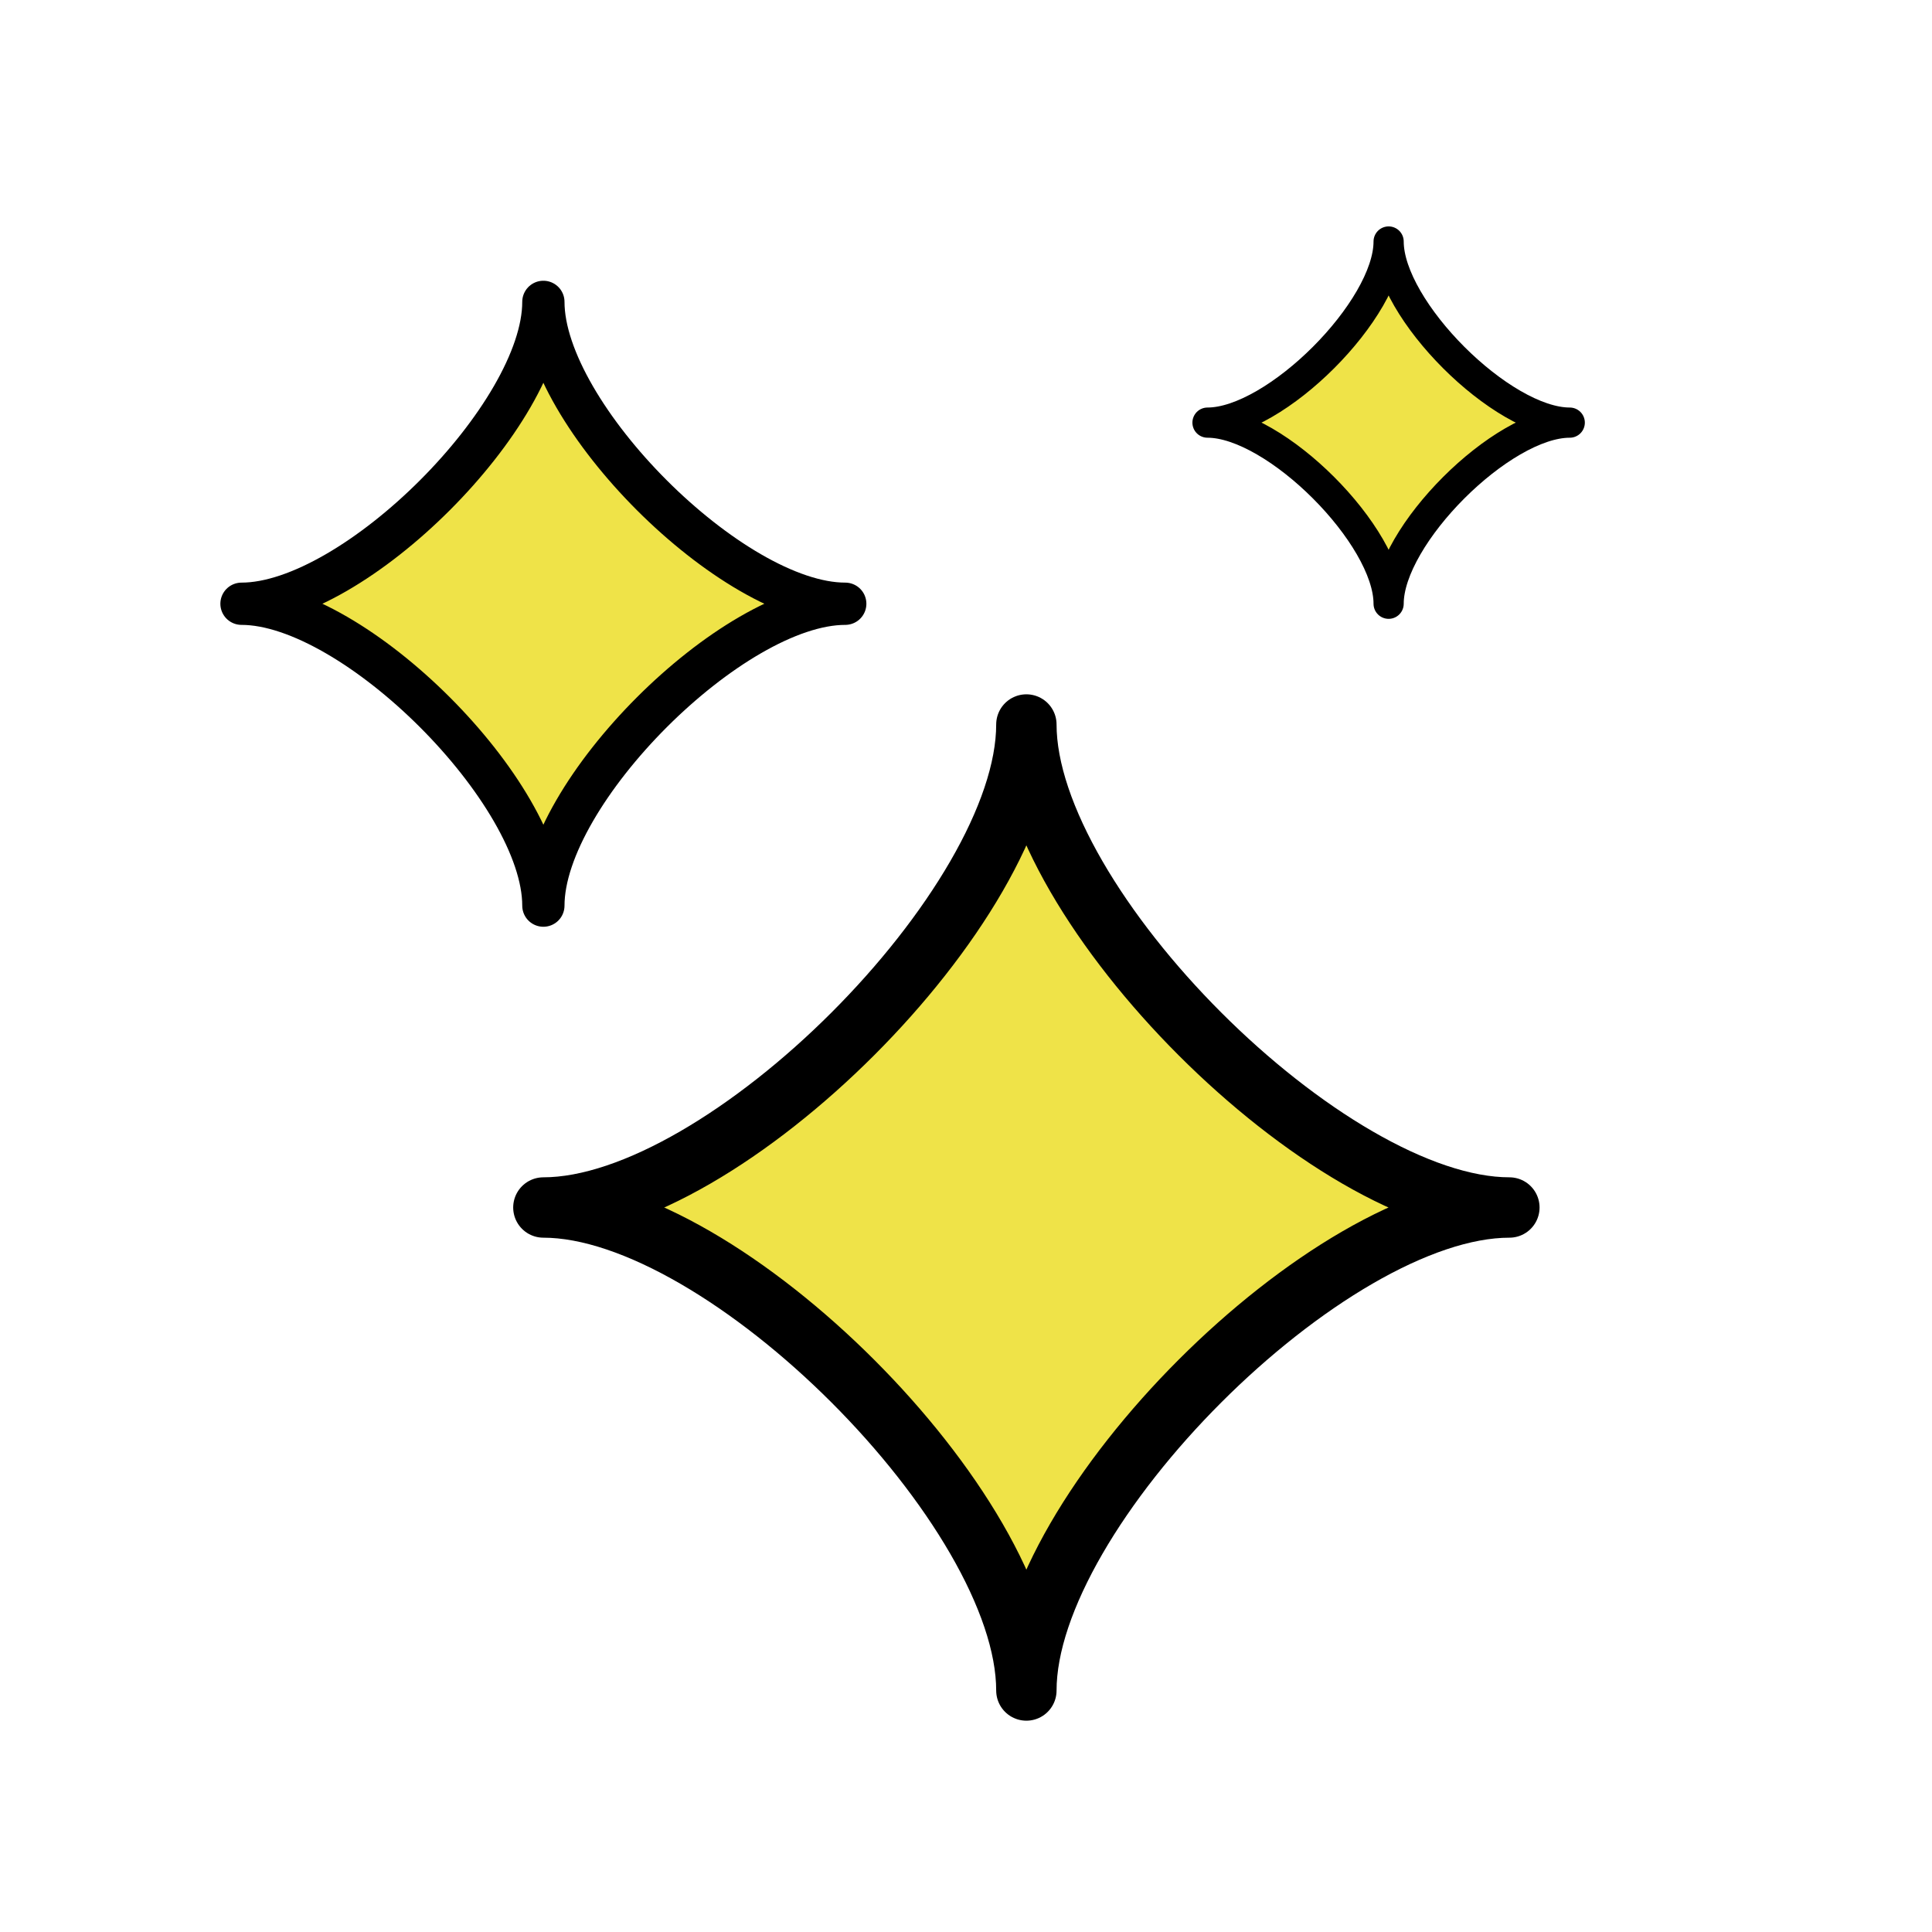
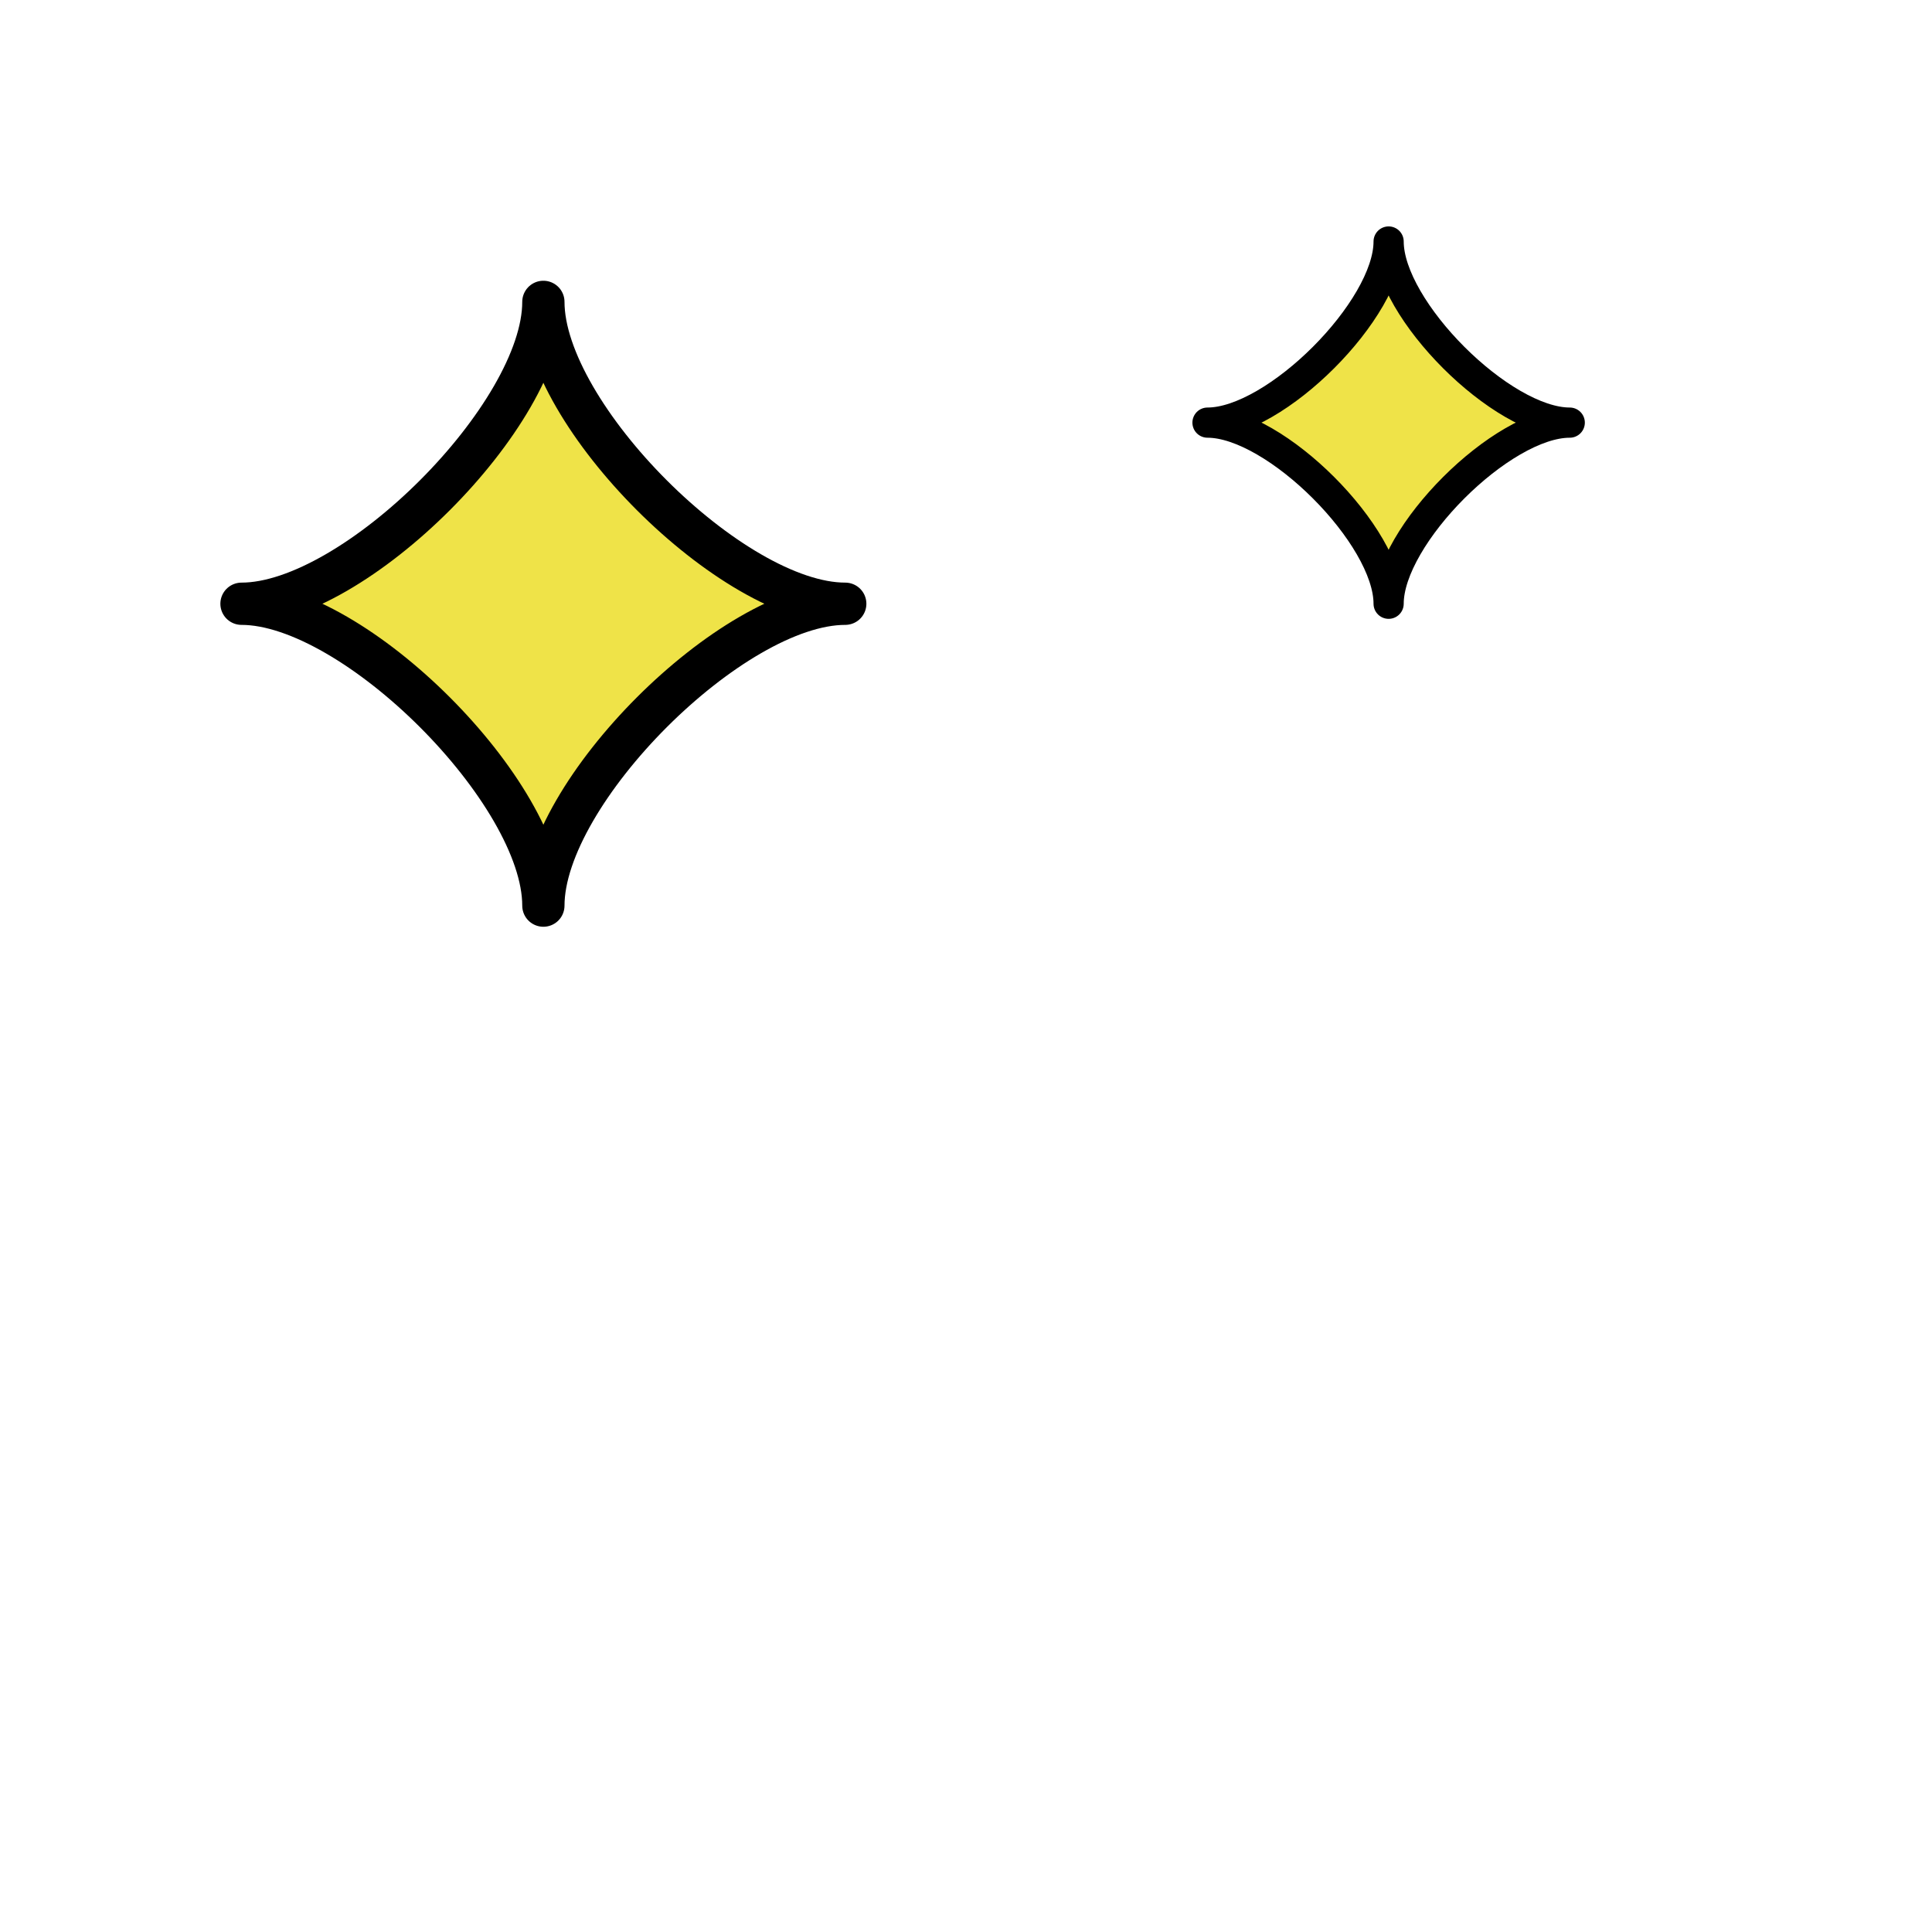
<svg xmlns="http://www.w3.org/2000/svg" xmlns:ns1="http://www.inkscape.org/namespaces/inkscape" xmlns:ns2="http://sodipodi.sourceforge.net/DTD/sodipodi-0.dtd" width="64" height="64" viewBox="0 0 64 64" version="1.1" id="svg1" ns1:version="1.4.1 (1:1.4.1+202503302257+93de688d07)" ns2:docname="improve_clicked.svg">
  <ns2:namedview id="namedview1" pagecolor="#ffffff" bordercolor="#000000" borderopacity="0.25" ns1:showpageshadow="2" ns1:pageopacity="0.0" ns1:pagecheckerboard="0" ns1:deskcolor="#d1d1d1" ns1:document-units="mm" showgrid="true" ns1:zoom="8.8461329" ns1:cx="18.652218" ns1:cy="27.808761" ns1:window-width="2048" ns1:window-height="1228" ns1:window-x="0" ns1:window-y="24" ns1:window-maximized="1" ns1:current-layer="layer1">
    <ns1:grid id="grid1" units="px" originx="0" originy="0" spacingx="1" spacingy="1" empcolor="#0099e5" empopacity="0.302" color="#0099e5" opacity="0.149" empspacing="8" enabled="true" visible="true" />
  </ns2:namedview>
  <defs id="defs1" />
  <g ns1:label="Calque 1" ns1:groupmode="layer" id="layer1">
    <g id="g1" transform="matrix(2,0,0,2,-30,-24)" style="fill:#efe348;fill-opacity:1">
-       <path style="fill:#efe348;stroke:#000000;stroke-width:1;stroke-linecap:round;stroke-linejoin:round;stroke-dasharray:none;stroke-opacity:1;fill-opacity:1" d="m 24,32 c 3,0 8,-5 8,-8 0,3 5,8 8,8 -3,0 -8,5 -8,8 0,-3 -5,-8 -8,-8 z" id="path1" ns2:nodetypes="ccccc" />
      <path style="fill:#efe348;stroke:#000000;stroke-width:0.7;stroke-linecap:round;stroke-linejoin:round;stroke-dasharray:none;stroke-opacity:1;fill-opacity:1" d="m 19,22 c 1.875,0 5,-3.125 5,-5 0,1.875 3.125,5 5,5 -1.875,0 -5,3.125 -5,5 0,-1.875 -3.125,-5 -5,-5 z" id="path1-3" ns2:nodetypes="ccccc" />
-       <path style="fill:#efe348;stroke:#000000;stroke-width:0.5;stroke-linecap:round;stroke-linejoin:round;stroke-dasharray:none;stroke-opacity:1;fill-opacity:1" d="m 35,19 c 1.125,0 3,-1.875 3,-3 0,1.125 1.875,3 3,3 -1.125,0 -3,1.875 -3,3 0,-1.125 -1.875,-3 -3,-3 z" id="path1-1" ns2:nodetypes="ccccc" />
+       <path style="fill:#efe348;stroke:#000000;stroke-width:0.5;stroke-linecap:round;stroke-linejoin:round;stroke-dasharray:none;stroke-opacity:1;fill-opacity:1" d="m 35,19 c 1.125,0 3,-1.875 3,-3 0,1.125 1.875,3 3,3 -1.125,0 -3,1.875 -3,3 0,-1.125 -1.875,-3 -3,-3 " id="path1-1" ns2:nodetypes="ccccc" />
    </g>
  </g>
</svg>